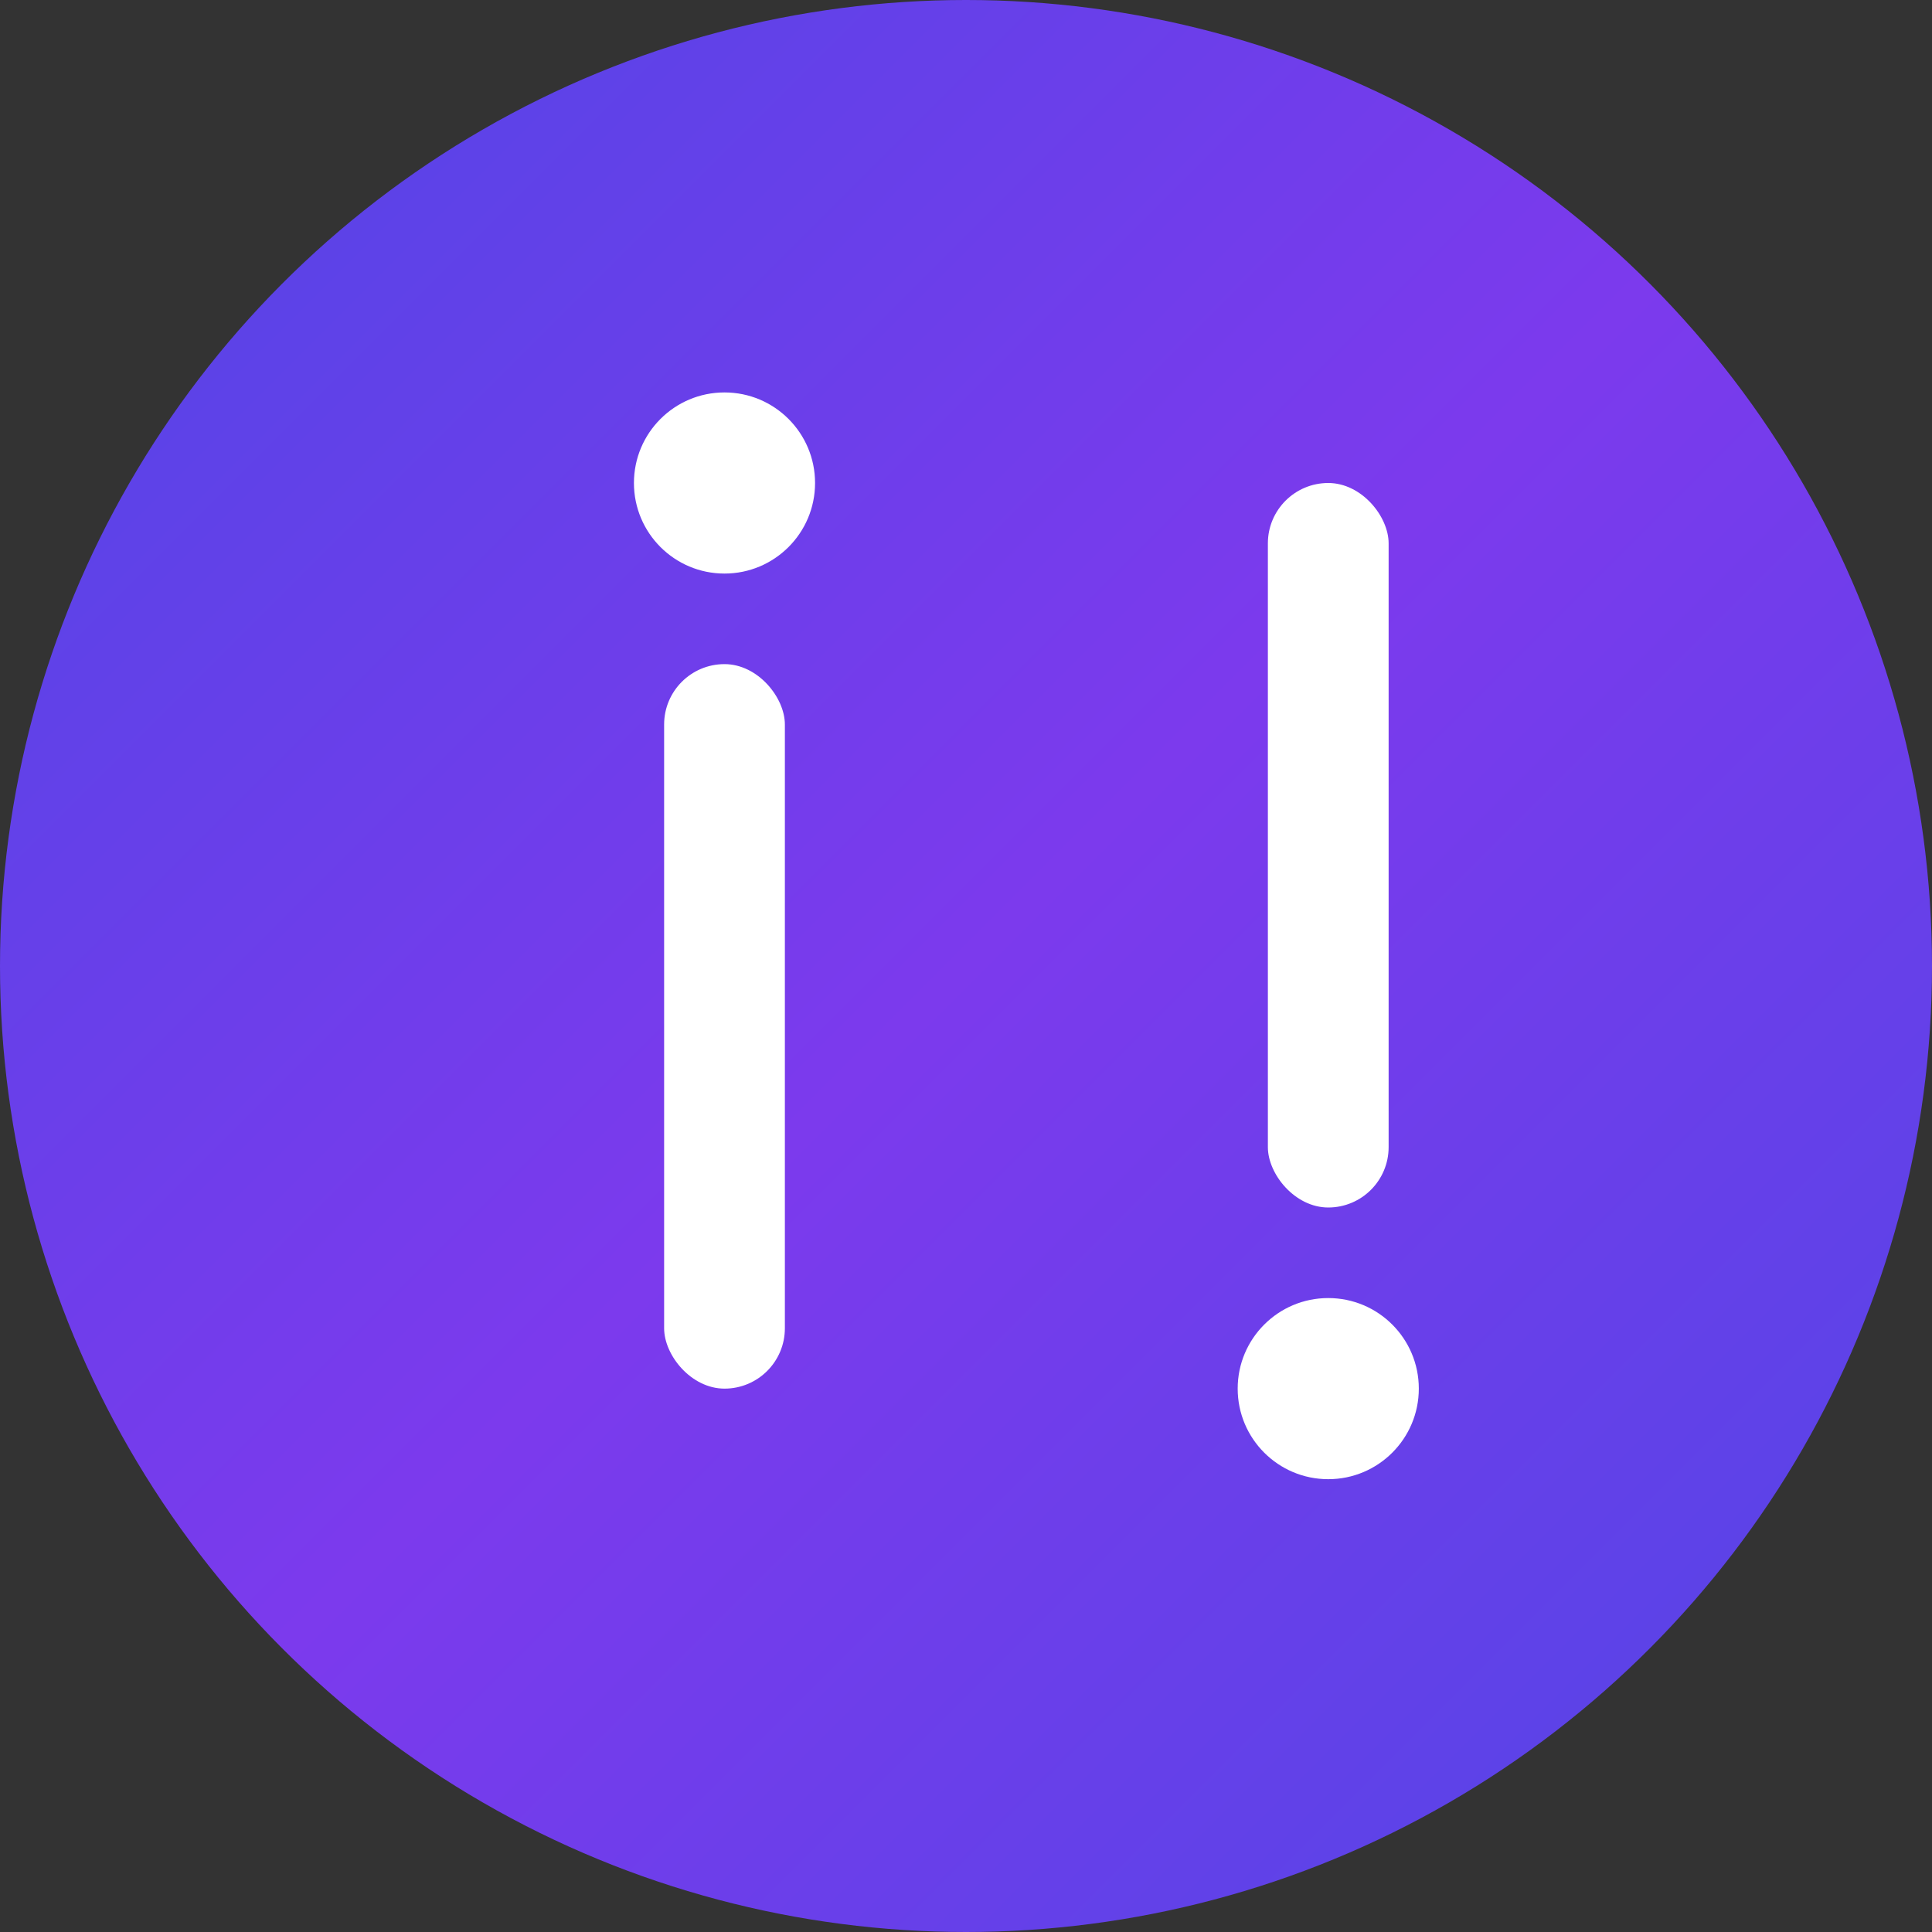
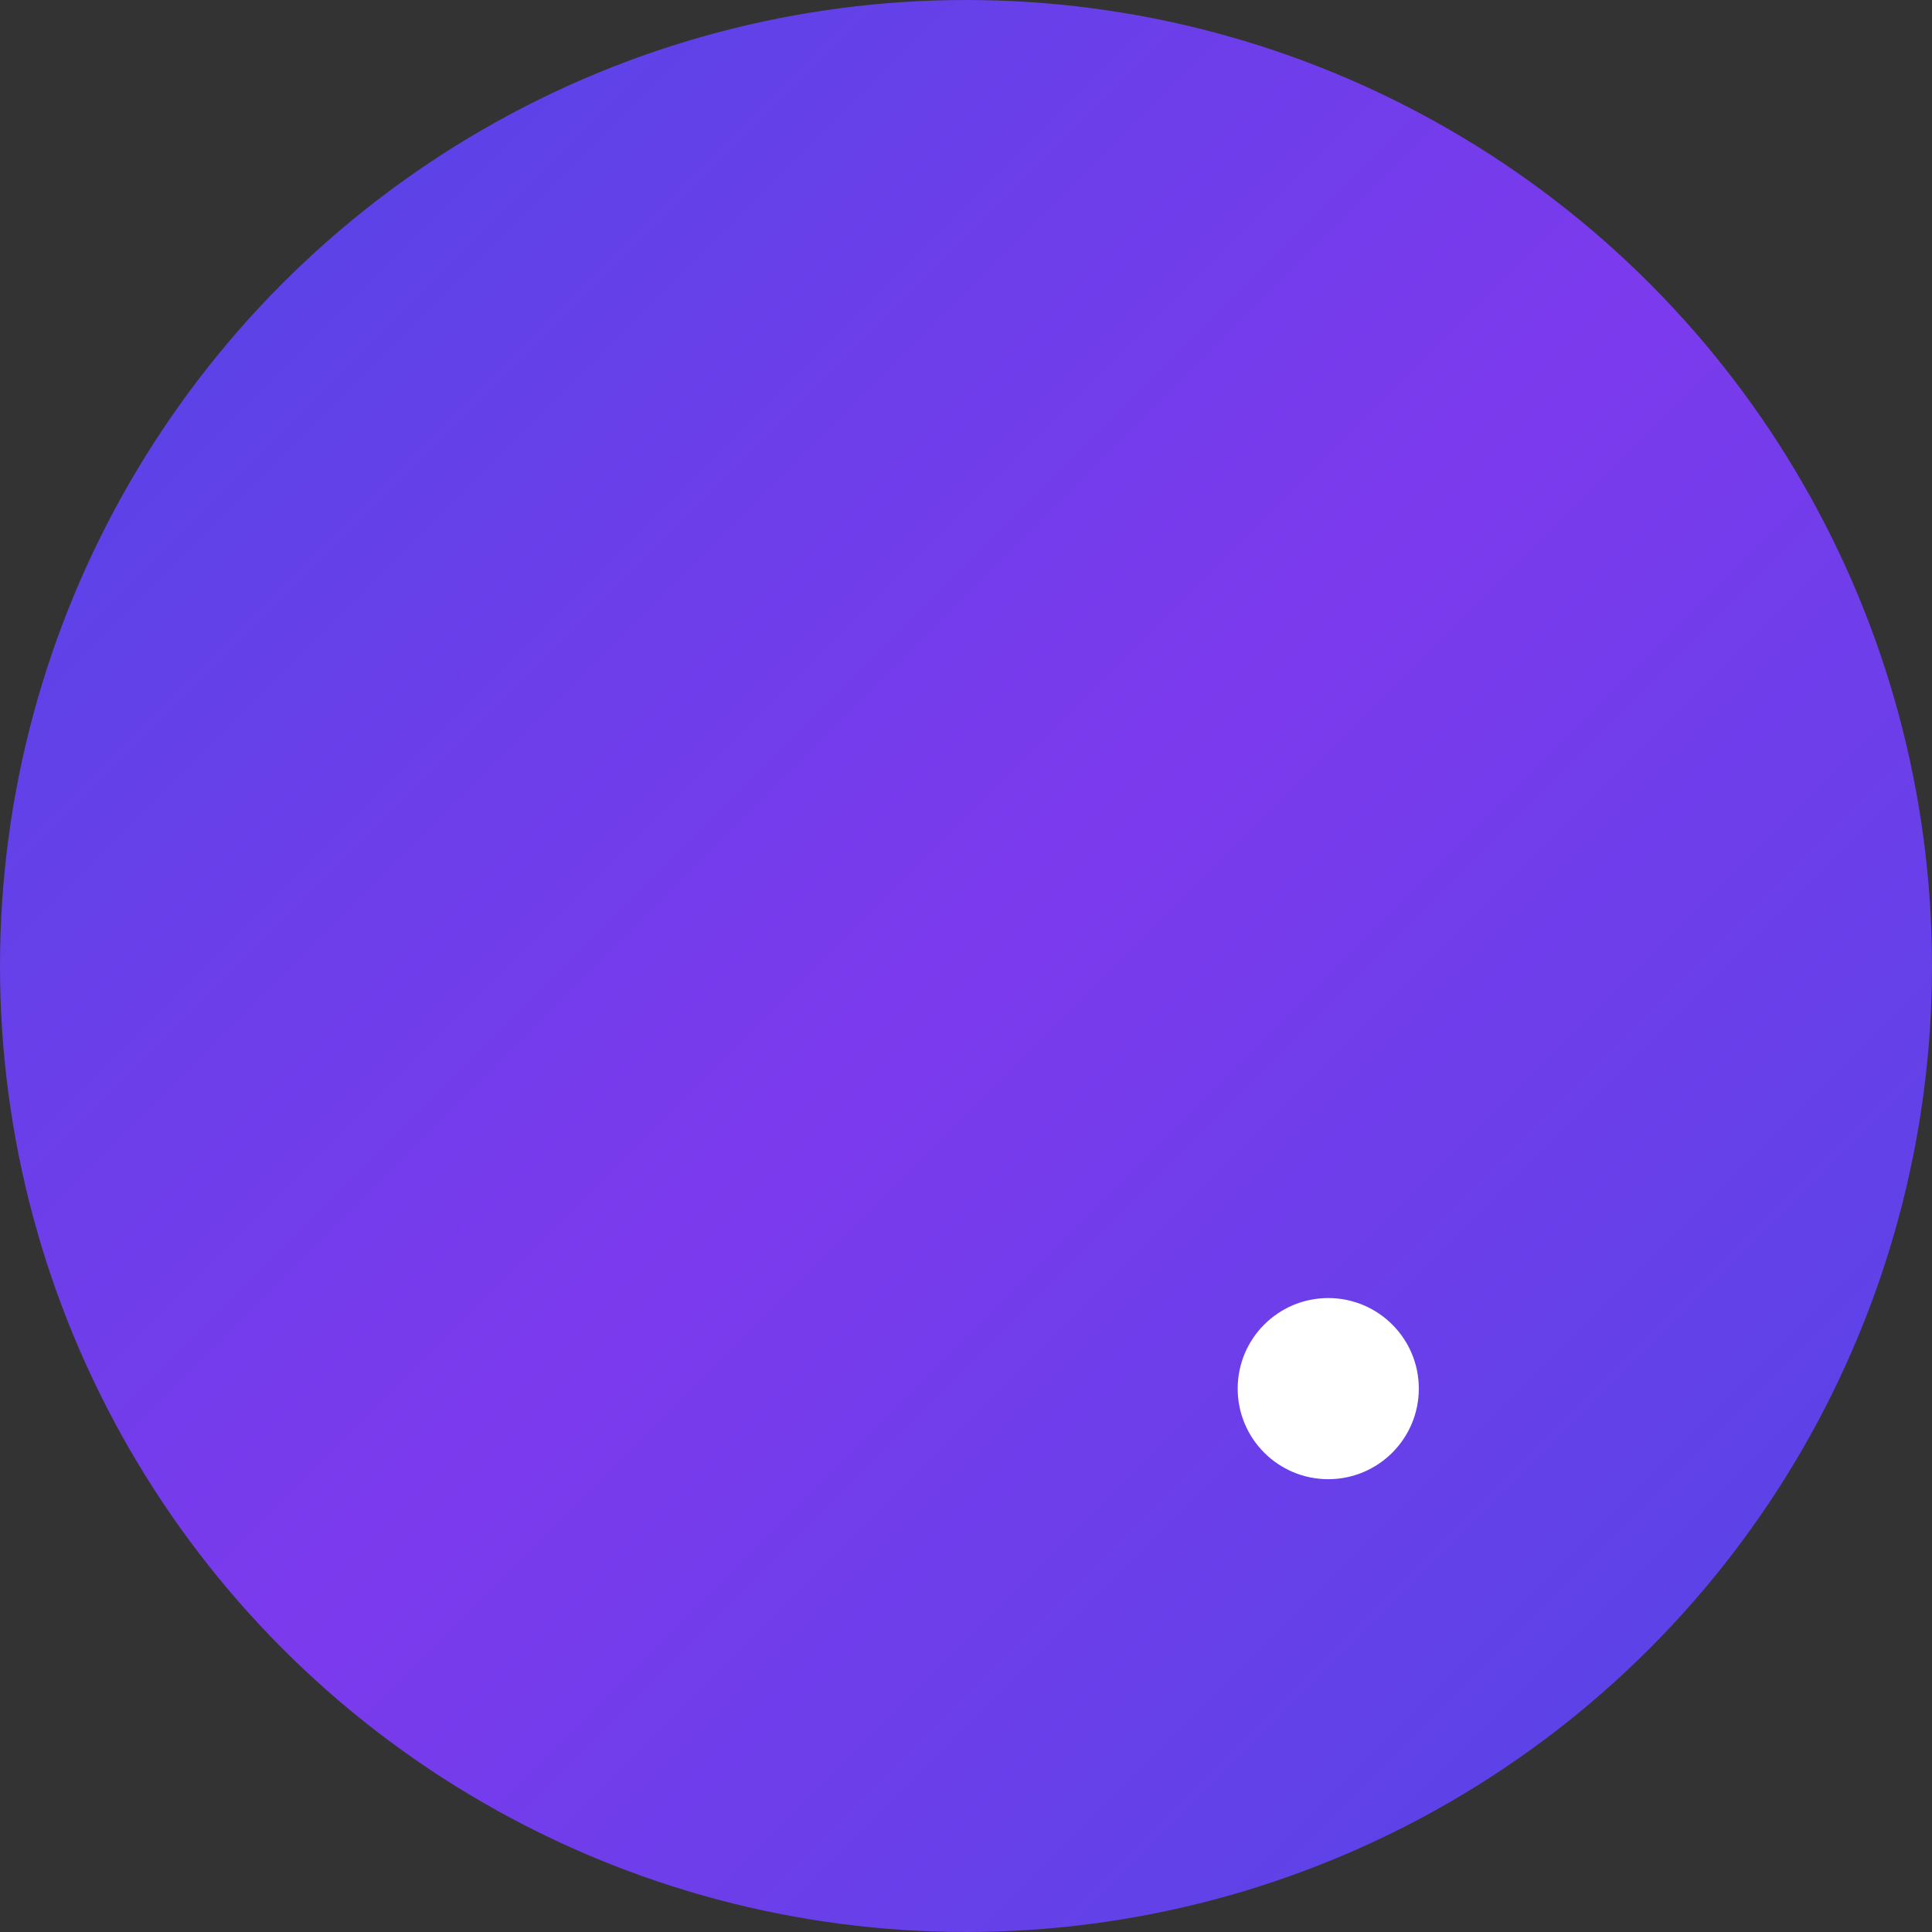
<svg xmlns="http://www.w3.org/2000/svg" width="32" height="32" viewBox="0 0 32 32" fill="none">
  <rect x="0" y="0" width="32" height="32" fill="#333333" stroke="none" />
  <circle cx="16" cy="16" r="16" fill="url(#gradient)" />
  <g transform="translate(10, 6)">
-     <circle cx="2" cy="2" r="1.5" fill="white" />
-     <rect x="1" y="5" width="2" height="12" rx="1" fill="white" />
-   </g>
+     </g>
  <g transform="translate(20, 6)">
-     <rect x="1" y="2" width="2" height="12" rx="1" fill="white" />
    <circle cx="2" cy="17" r="1.5" fill="white" />
  </g>
  <defs>
    <linearGradient id="gradient" x1="0%" y1="0%" x2="100%" y2="100%">
      <stop offset="0%" style="stop-color:#4F46E5;stop-opacity:1" />
      <stop offset="50%" style="stop-color:#7C3AED;stop-opacity:1" />
      <stop offset="100%" style="stop-color:#4F46E5;stop-opacity:1" />
    </linearGradient>
  </defs>
</svg>